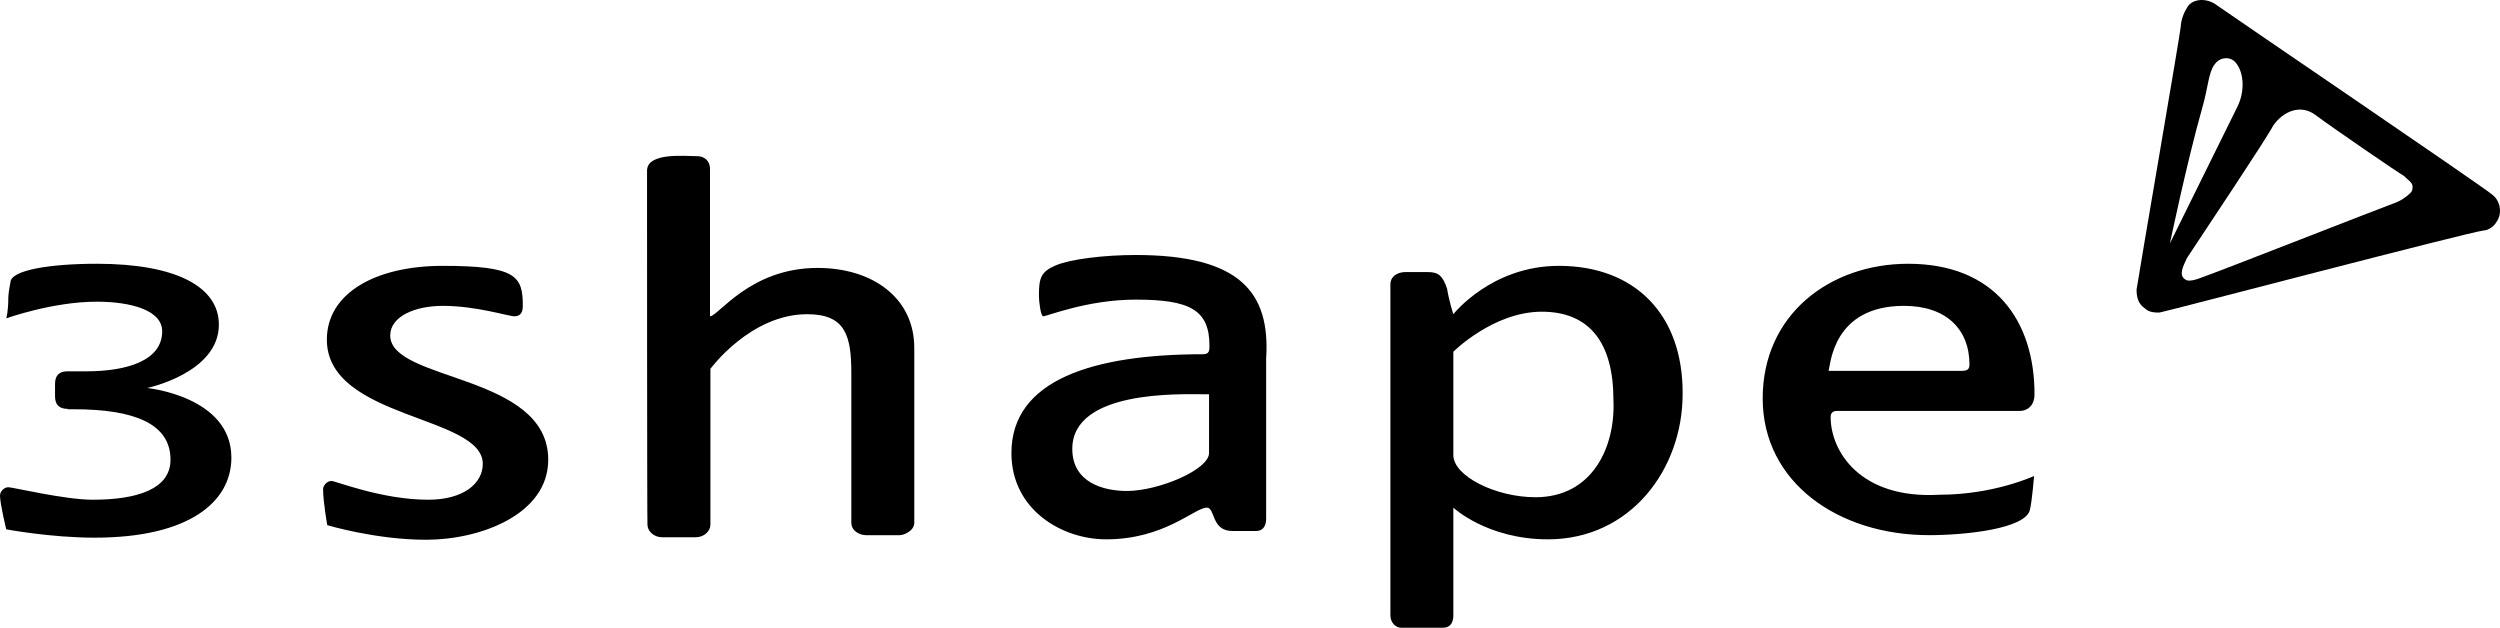
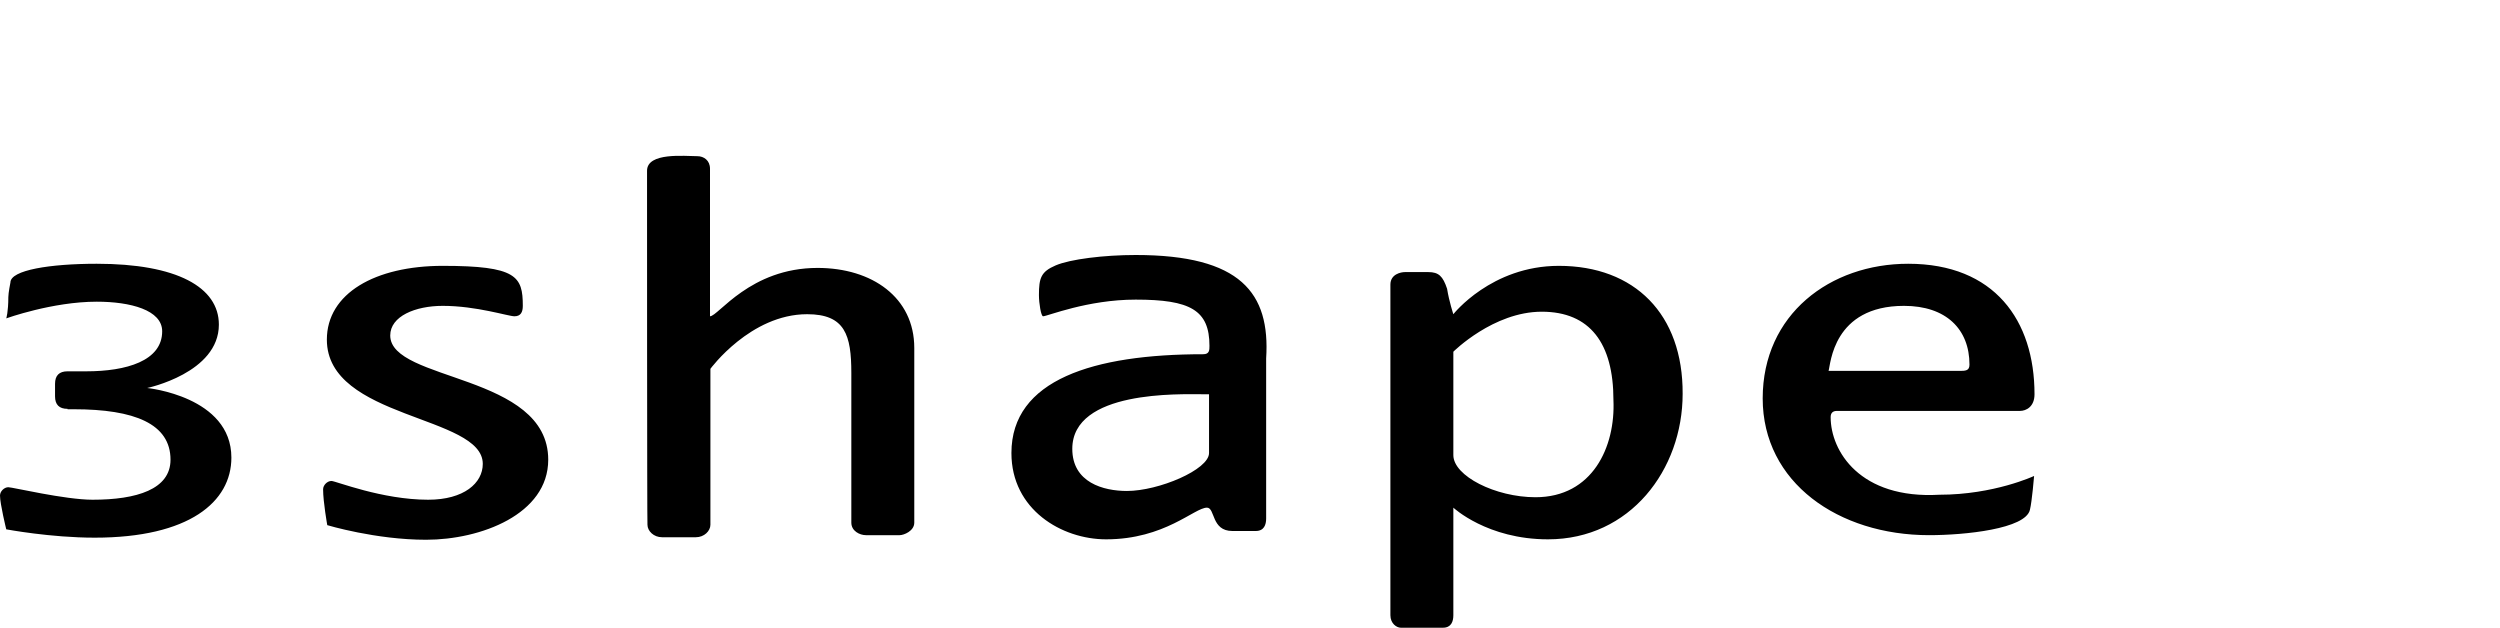
<svg xmlns="http://www.w3.org/2000/svg" width="195" height="49" viewBox="0 0 195 49" fill="none">
  <path d="M25.495 26.491C25.495 22.882 29.267 20.736 34.535 20.736C40.291 20.736 40.779 21.549 40.779 23.857C40.779 24.345 40.616 24.67 40.128 24.67C39.641 24.67 37.169 23.857 34.535 23.857C32.389 23.857 30.438 24.67 30.438 26.166C30.438 29.776 42.762 29.125 42.762 35.857C42.762 40.117 37.494 42.101 33.234 42.101C29.3 42.101 25.527 40.962 25.527 40.962C25.527 40.962 25.202 39.141 25.202 38.166C25.202 37.841 25.527 37.515 25.853 37.515C26.178 37.515 29.787 38.979 33.397 38.979C36.194 38.979 37.657 37.678 37.657 36.182C37.657 32.377 25.495 32.703 25.495 26.491ZM50.469 13.321C50.469 11.858 53.429 12.183 54.404 12.183C54.892 12.183 55.38 12.508 55.38 13.159V24.345C55.38 24.508 55.38 24.67 55.38 24.67C56.03 24.67 58.502 20.898 63.77 20.898C68.03 20.898 71.314 23.207 71.314 27.142V40.767C71.314 41.418 70.501 41.743 70.176 41.743H67.542C67.054 41.743 66.404 41.418 66.404 40.767V29.093C66.404 26.134 65.916 24.508 62.957 24.508C58.534 24.508 55.412 28.768 55.412 28.768V40.93C55.412 41.418 54.925 41.905 54.274 41.905H51.64C50.99 41.905 50.502 41.418 50.502 40.93C50.469 40.93 50.469 13.321 50.469 13.321ZM88.582 19.89C86.11 19.89 83.476 20.215 82.338 20.703C81.2 21.191 81.037 21.679 81.037 23.012C81.037 23.662 81.2 24.67 81.362 24.67C81.688 24.67 84.809 23.37 88.582 23.37C92.842 23.37 94.338 24.183 94.338 26.979C94.338 27.304 94.338 27.63 93.85 27.63C85.297 27.63 78.891 29.613 78.891 35.337C78.891 39.759 82.826 42.068 86.273 42.068C90.858 42.068 93.167 39.597 94.142 39.597C94.793 39.597 94.468 41.418 96.126 41.418H97.947C98.597 41.418 98.76 40.93 98.76 40.442V27.955C99.085 22.849 96.776 19.89 88.582 19.89ZM94.305 35.337C94.305 36.637 90.37 38.296 87.899 38.296C86.078 38.296 83.639 37.645 83.639 35.011C83.639 30.426 92.029 30.751 93.817 30.751C93.98 30.751 94.305 30.751 94.305 30.751V35.337ZM121.588 20.736C116.32 20.736 113.361 24.508 113.361 24.508C113.361 24.508 113.036 23.532 112.873 22.524C112.548 21.549 112.223 21.223 111.41 21.223H109.589C109.264 21.223 108.451 21.386 108.451 22.199V47.986C108.451 48.637 108.938 48.962 109.264 48.962H112.548C113.198 48.962 113.361 48.474 113.361 47.986V39.597C113.361 39.597 115.995 42.068 120.743 42.068C127.149 42.068 131.246 36.637 131.246 30.719C131.279 24.508 127.507 20.736 121.588 20.736ZM119.767 38.784C116.645 38.784 113.361 37.125 113.361 35.499V27.434C113.361 27.434 116.483 24.313 120.255 24.313C124.027 24.313 125.848 26.784 125.848 31.207C126.011 34.849 124.222 38.784 119.767 38.784ZM142.791 32.54C142.791 32.215 142.953 32.052 143.278 32.052H157.554C158.042 32.052 158.692 31.727 158.692 30.751C158.692 24.996 155.571 20.573 148.839 20.573C142.758 20.573 137.49 24.508 137.49 31.077C137.49 37.645 143.409 41.743 150.465 41.743C153.262 41.743 158.01 41.255 158.335 39.759C158.497 39.109 158.66 37.125 158.66 37.125C158.66 37.125 155.538 38.589 151.278 38.589C145.067 38.946 142.791 35.174 142.791 32.54ZM148.514 23.857C151.798 23.857 153.619 25.678 153.619 28.443C153.619 28.93 153.294 28.93 152.807 28.93H142.628C142.791 28.443 142.953 23.857 148.514 23.857ZM5.268 31.89C4.618 31.89 4.293 31.564 4.293 30.914V29.939C4.293 29.288 4.618 28.963 5.268 28.963H6.731C9.853 28.963 12.65 28.15 12.65 25.841C12.65 24.183 10.178 23.532 7.544 23.532C4.097 23.532 0.488 24.833 0.488 24.833C0.488 24.833 0.65 24.345 0.65 23.174C0.65 22.849 0.813 22.036 0.813 22.036C0.813 21.061 3.935 20.573 7.544 20.573C13.788 20.573 17.072 22.394 17.072 25.321C17.072 29.093 11.479 30.264 11.479 30.264C11.479 30.264 18.048 30.914 18.048 35.694C18.048 39.141 14.764 41.938 7.382 41.938C3.935 41.938 0.488 41.288 0.488 41.288C0.488 41.288 0 39.304 0 38.654C0 38.328 0.325 38.003 0.65 38.003C0.976 38.003 5.073 38.979 7.219 38.979C10.666 38.979 13.3 38.166 13.3 35.857C13.3 33.06 10.504 31.922 5.756 31.922H5.268V31.89Z" fill="#384655" style="fill:#384655;fill:color(display-p3 0.22 0.275 0.333);fill-opacity:1;" />
-   <path d="M172.733 0.284C171.92 -0.204 170.912 -0.042 170.587 0.609C170.262 1.097 170.099 1.747 170.099 2.072C170.099 2.397 166.815 21.453 166.652 22.592C166.652 23.242 166.815 23.73 167.303 24.055C167.628 24.38 168.116 24.38 168.441 24.38C169.254 24.218 192.44 18.137 193.741 17.974C194.066 17.974 194.554 17.649 194.716 17.323C195.204 16.673 195.041 15.665 194.391 15.177C193.448 14.397 173.872 1.097 172.733 0.284ZM171.758 8.478C172.246 6.82 172.246 5.682 172.733 5.031C173.059 4.544 173.709 4.381 174.197 4.706C175.01 5.357 175.172 7.015 174.522 8.316C173.872 9.617 169.254 18.982 169.254 18.982C169.254 18.982 170.587 12.608 171.758 8.478ZM188.18 14.559C188.18 14.722 188.18 14.885 188.017 15.047C187.692 15.372 187.204 15.698 186.717 15.86C186.229 16.023 172.766 21.291 172.246 21.453C171.758 21.616 170.782 22.104 170.425 21.779C169.937 21.453 170.262 20.803 170.587 20.12C171.888 18.137 176.831 10.755 177.319 9.779C178.132 8.641 179.465 8.121 180.603 8.966C181.904 9.942 187.172 13.551 187.497 13.714C187.855 14.072 188.18 14.234 188.18 14.559Z" fill="#C8143C" style="fill:#C8143C;fill:color(display-p3 0.784 0.078 0.235);fill-opacity:1;" />
</svg>